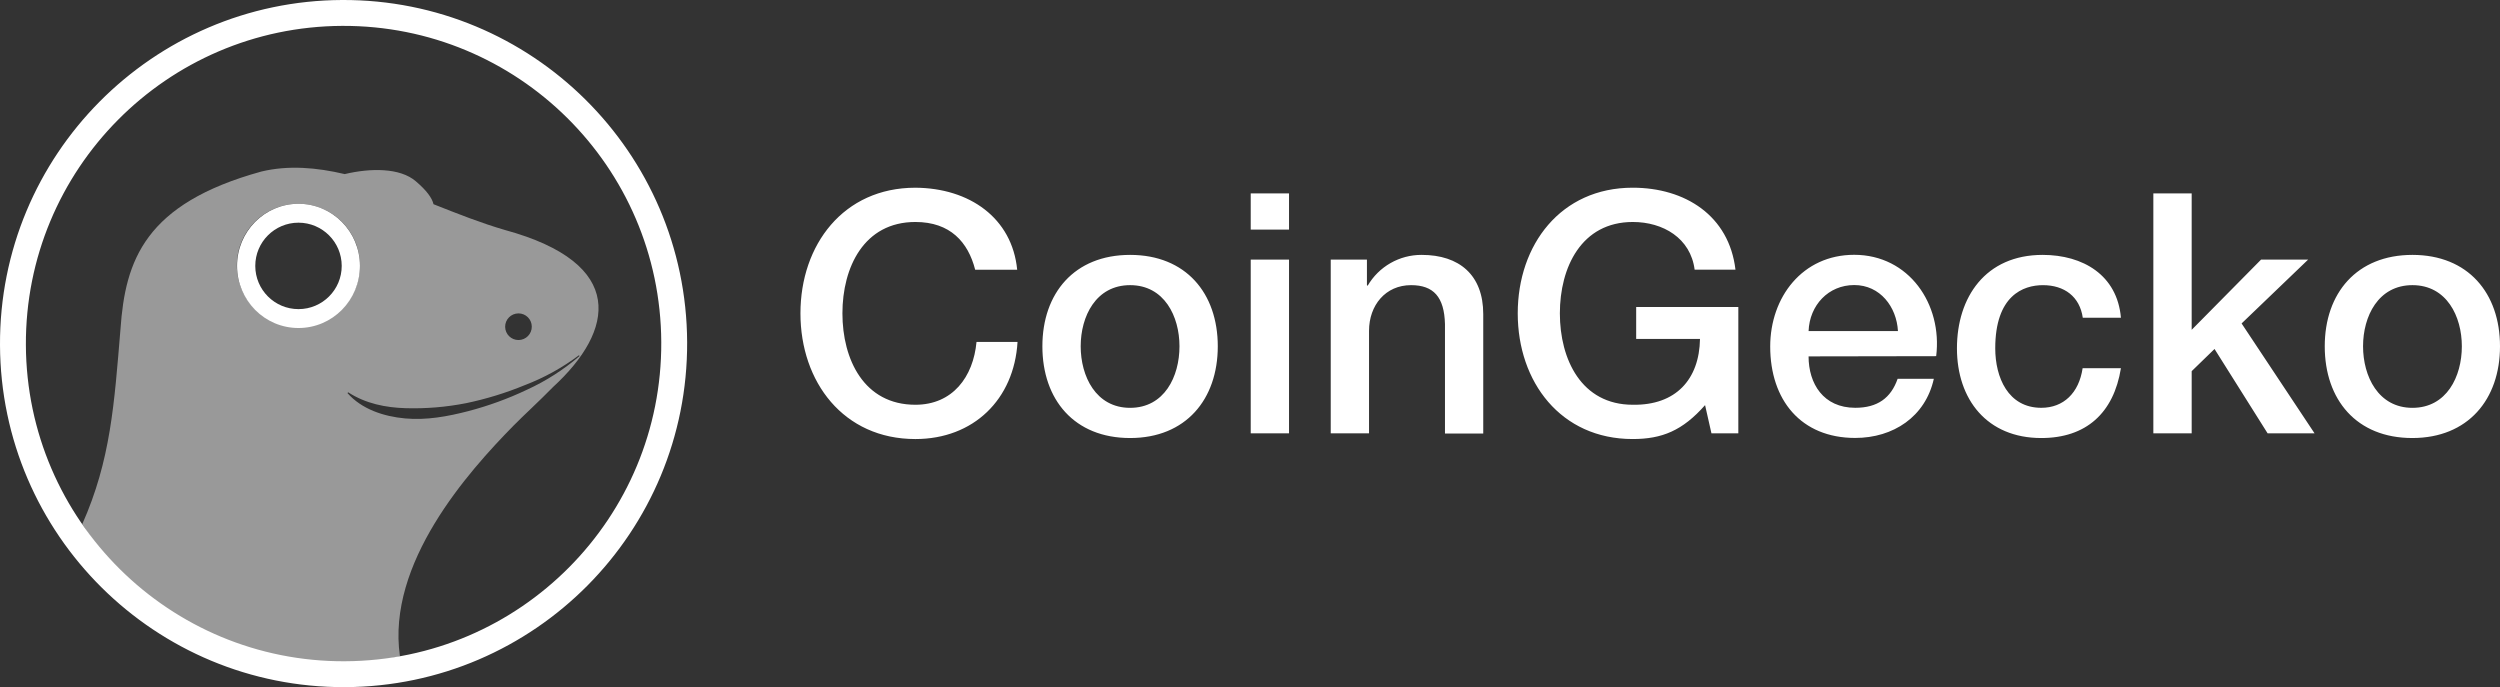
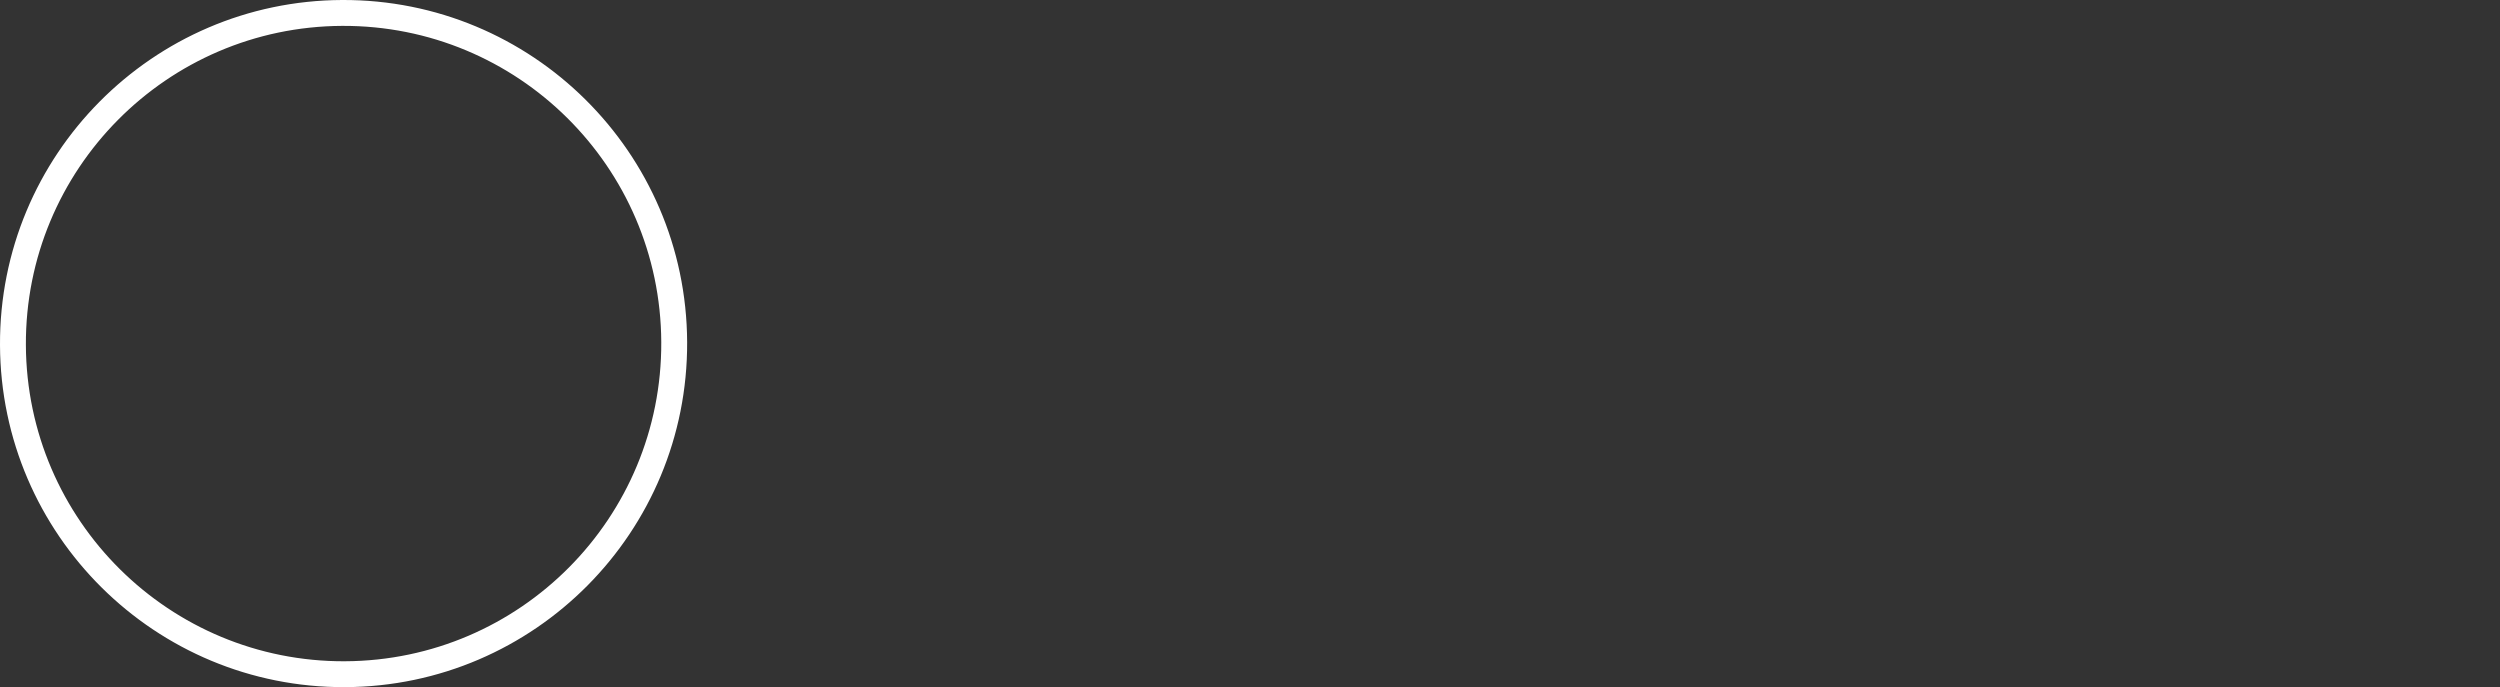
<svg xmlns="http://www.w3.org/2000/svg" id="Layer_2" data-name="Layer 2" viewBox="0 0 2263.03 622.02">
  <rect x="0" y="0" width="2263.03" height="622.02" fill="#333333" stroke="none" />
  <defs>
    <style>
      .cls-1 {
        opacity: .5;
      }

      .cls-1, .cls-2 {
        fill: #fff;
      }
    </style>
  </defs>
  <g id="Layer_1-2" data-name="Layer 1">
    <g>
-       <path class="cls-2" d="M882.73,244.13c-6.39-24.94-22.51-43.19-54.13-43.19-46.56,0-66.03,41.06-66.03,82.71s19.46,82.74,66.03,82.74c33.75,0,52.43-25.23,55.35-56.85h37.13c-3.05,52-39.85,87.89-92.47,87.89-65.11,0-104.04-51.71-104.04-113.77s38.93-113.74,104.04-113.74c48.96.29,87.59,27.36,92.15,74.22h-38.01ZM943.58,313.47c0-48.04,28.9-82.74,79.4-82.74s79.37,34.7,79.37,82.74-28.9,83.04-79.37,83.04-79.4-34.67-79.4-83.04ZM1067.68,313.47c0-27.07-13.7-55.35-44.7-55.35s-44.73,28.28-44.73,55.35,13.7,55.71,44.73,55.71,44.7-28.31,44.7-55.71ZM1132.17,175.09h34.67v32.77h-34.67v-32.77ZM1132.17,234.99h34.67v157.29h-34.67v-157.29ZM1204.59,234.99h32.77v23.13l.62.59c10.13-17.42,28.81-28.09,48.96-27.98,34.08,0,55.71,18.25,55.71,53.54v108.14h-34.64v-99c-.62-24.64-10.36-35.29-30.74-35.29-23.1,0-38.01,18.25-38.01,41.35v92.77h-34.67v-157.26ZM1573.57,392.25h-24.35l-5.77-25.53c-20.38,23.1-38.96,30.7-65.54,30.7-65.11,0-104.04-51.71-104.04-113.77s38.93-113.74,104.04-113.74c47.45,0,87.3,25.23,93.06,74.22h-36.96c-3.67-28.61-28.61-43.19-55.97-43.19-46.53,0-66.03,41.06-66.03,82.71s19.5,82.74,66.03,82.74c38.93.62,60.23-22.94,60.82-59.61h-57.77v-28.9h92.47v114.36ZM1637.14,322.61c0,24.64,13.37,46.53,42.27,46.53,20.09,0,32.24-8.81,38.34-26.22h32.77c-7.6,34.37-36.8,53.51-71.17,53.51-49.15,0-76.94-34.37-76.94-82.74,0-44.7,29.2-83.04,76.02-83.04,49.58,0,80.02,44.73,74.22,91.75l-115.51.2ZM1718.05,299.68c-1.21-21.89-16.12-41.65-39.55-41.65s-40.44,18.25-41.35,41.65h80.91ZM1885.36,287.62c-2.75-19.17-16.74-29.49-36.05-29.49-17.92,0-43.19,9.44-43.19,57.18,0,26.22,11.57,53.84,41.68,53.84,20.09,0,34.08-13.37,37.42-35.88h34.67c-6.55,40.73-31.62,63.24-72.09,63.24-49.15,0-76.35-34.96-76.35-81.2s25.85-84.58,77.56-84.58c36.5,0,67.54,18.25,70.88,56.89h-34.54ZM1949.23,175.09h34.7v123.47l62.82-63.57h42.6l-60.23,57.8,66.03,99.45h-42.5l-48.04-76.35-20.68,20.09v56.26h-34.7v-217.16ZM2104.39,313.47c0-48.04,28.9-82.74,79.37-82.74s79.27,34.7,79.27,82.74-28.9,83.04-79.4,83.04-79.24-34.67-79.24-83.04ZM2228.49,313.47c0-27.07-13.7-55.35-44.73-55.35s-44.7,28.28-44.7,55.35,13.7,55.71,44.7,55.71,44.73-28.31,44.73-55.71Z" />
      <path class="cls-2" d="M309.6,0C137.85.78-.76,140.63,0,312.38c.76,171.77,140.62,310.39,312.38,309.63s310.39-140.62,309.63-312.38C621.24,137.87,481.37-.76,309.6,0ZM312.32,598.59c-158.83.72-288.16-127.45-288.89-286.27C22.71,153.5,150.87,24.16,309.7,23.43c158.83-.73,288.17,127.44,288.89,286.26,0,0,0,0,0,0,.72,158.83-127.45,288.16-286.27,288.89Z" />
-       <path class="cls-1" d="M456.83,208.12c-20.87-6.06-42.6-14.61-64.42-23.27-1.25-5.51-6.13-12.35-15.96-20.71-14.32-12.42-41.19-12.09-64.42-6.55-25.63-6.03-50.96-8.16-75.37-2.33-105.65,29.09-123.28,80.53-127.59,142.52-5.68,68.18-8.88,118.78-34.62,176.69,50.01,80.08,166.78,142.45,275.64,122.04,3.94-.66,7.91-1.41,11.91-2.27,0,0-.04-.09-.11-.27.04,0,.07-.02.11-.03-12.03-84.15,61.51-166.6,102.96-208.77,8.98-9.15,22.75-21.63,35.8-34.97,55.23-50.69,67.3-111.73-43.92-142.08ZM469.22,283.69s.04,0,.07,0c6.64-.04,12.06,5.32,12.09,11.96h0c.05,6.66-5.3,12.1-11.96,12.16-6.66.05-12.1-5.3-12.16-11.96s5.3-12.1,11.96-12.16ZM270.11,295.87c-30.77,0-55.71-24.94-55.71-55.71s24.94-55.71,55.71-55.71,55.71,24.94,55.71,55.71-24.94,55.71-55.71,55.71ZM477.08,352.76c-17.15,8.15-35.04,14.67-53.41,19.46-18.35,4.75-37.55,8.32-56.99,6.55-19.43-1.77-39.32-8.39-52.14-22.94l.62-.72c15.86,10.26,33.98,13.86,52.07,14.39,18.37.53,36.73-.99,54.76-4.55,18.21-3.8,36.03-9.28,53.22-16.38,17.47-6.67,33.92-15.76,48.86-27l.59.69c-14.35,12.35-30.37,22.61-47.58,30.51Z" />
-       <path class="cls-2" d="M270.21,184.46s-.03,0-.05,0c-30.71.03-55.59,25.22-55.56,56.28.03,31.06,24.94,56.21,55.66,56.18,30.71-.03,55.59-25.22,55.56-56.28-.05-31.03-24.93-56.16-55.61-56.18ZM270.24,279.82c-21.61.02-39.14-17.48-39.16-39.09-.02-21.61,17.48-39.14,39.09-39.16.01,0,.02,0,.03,0,21.59.02,39.09,17.5,39.13,39.09.02,21.61-17.48,39.14-39.09,39.16Z" />
    </g>
  </g>
</svg>